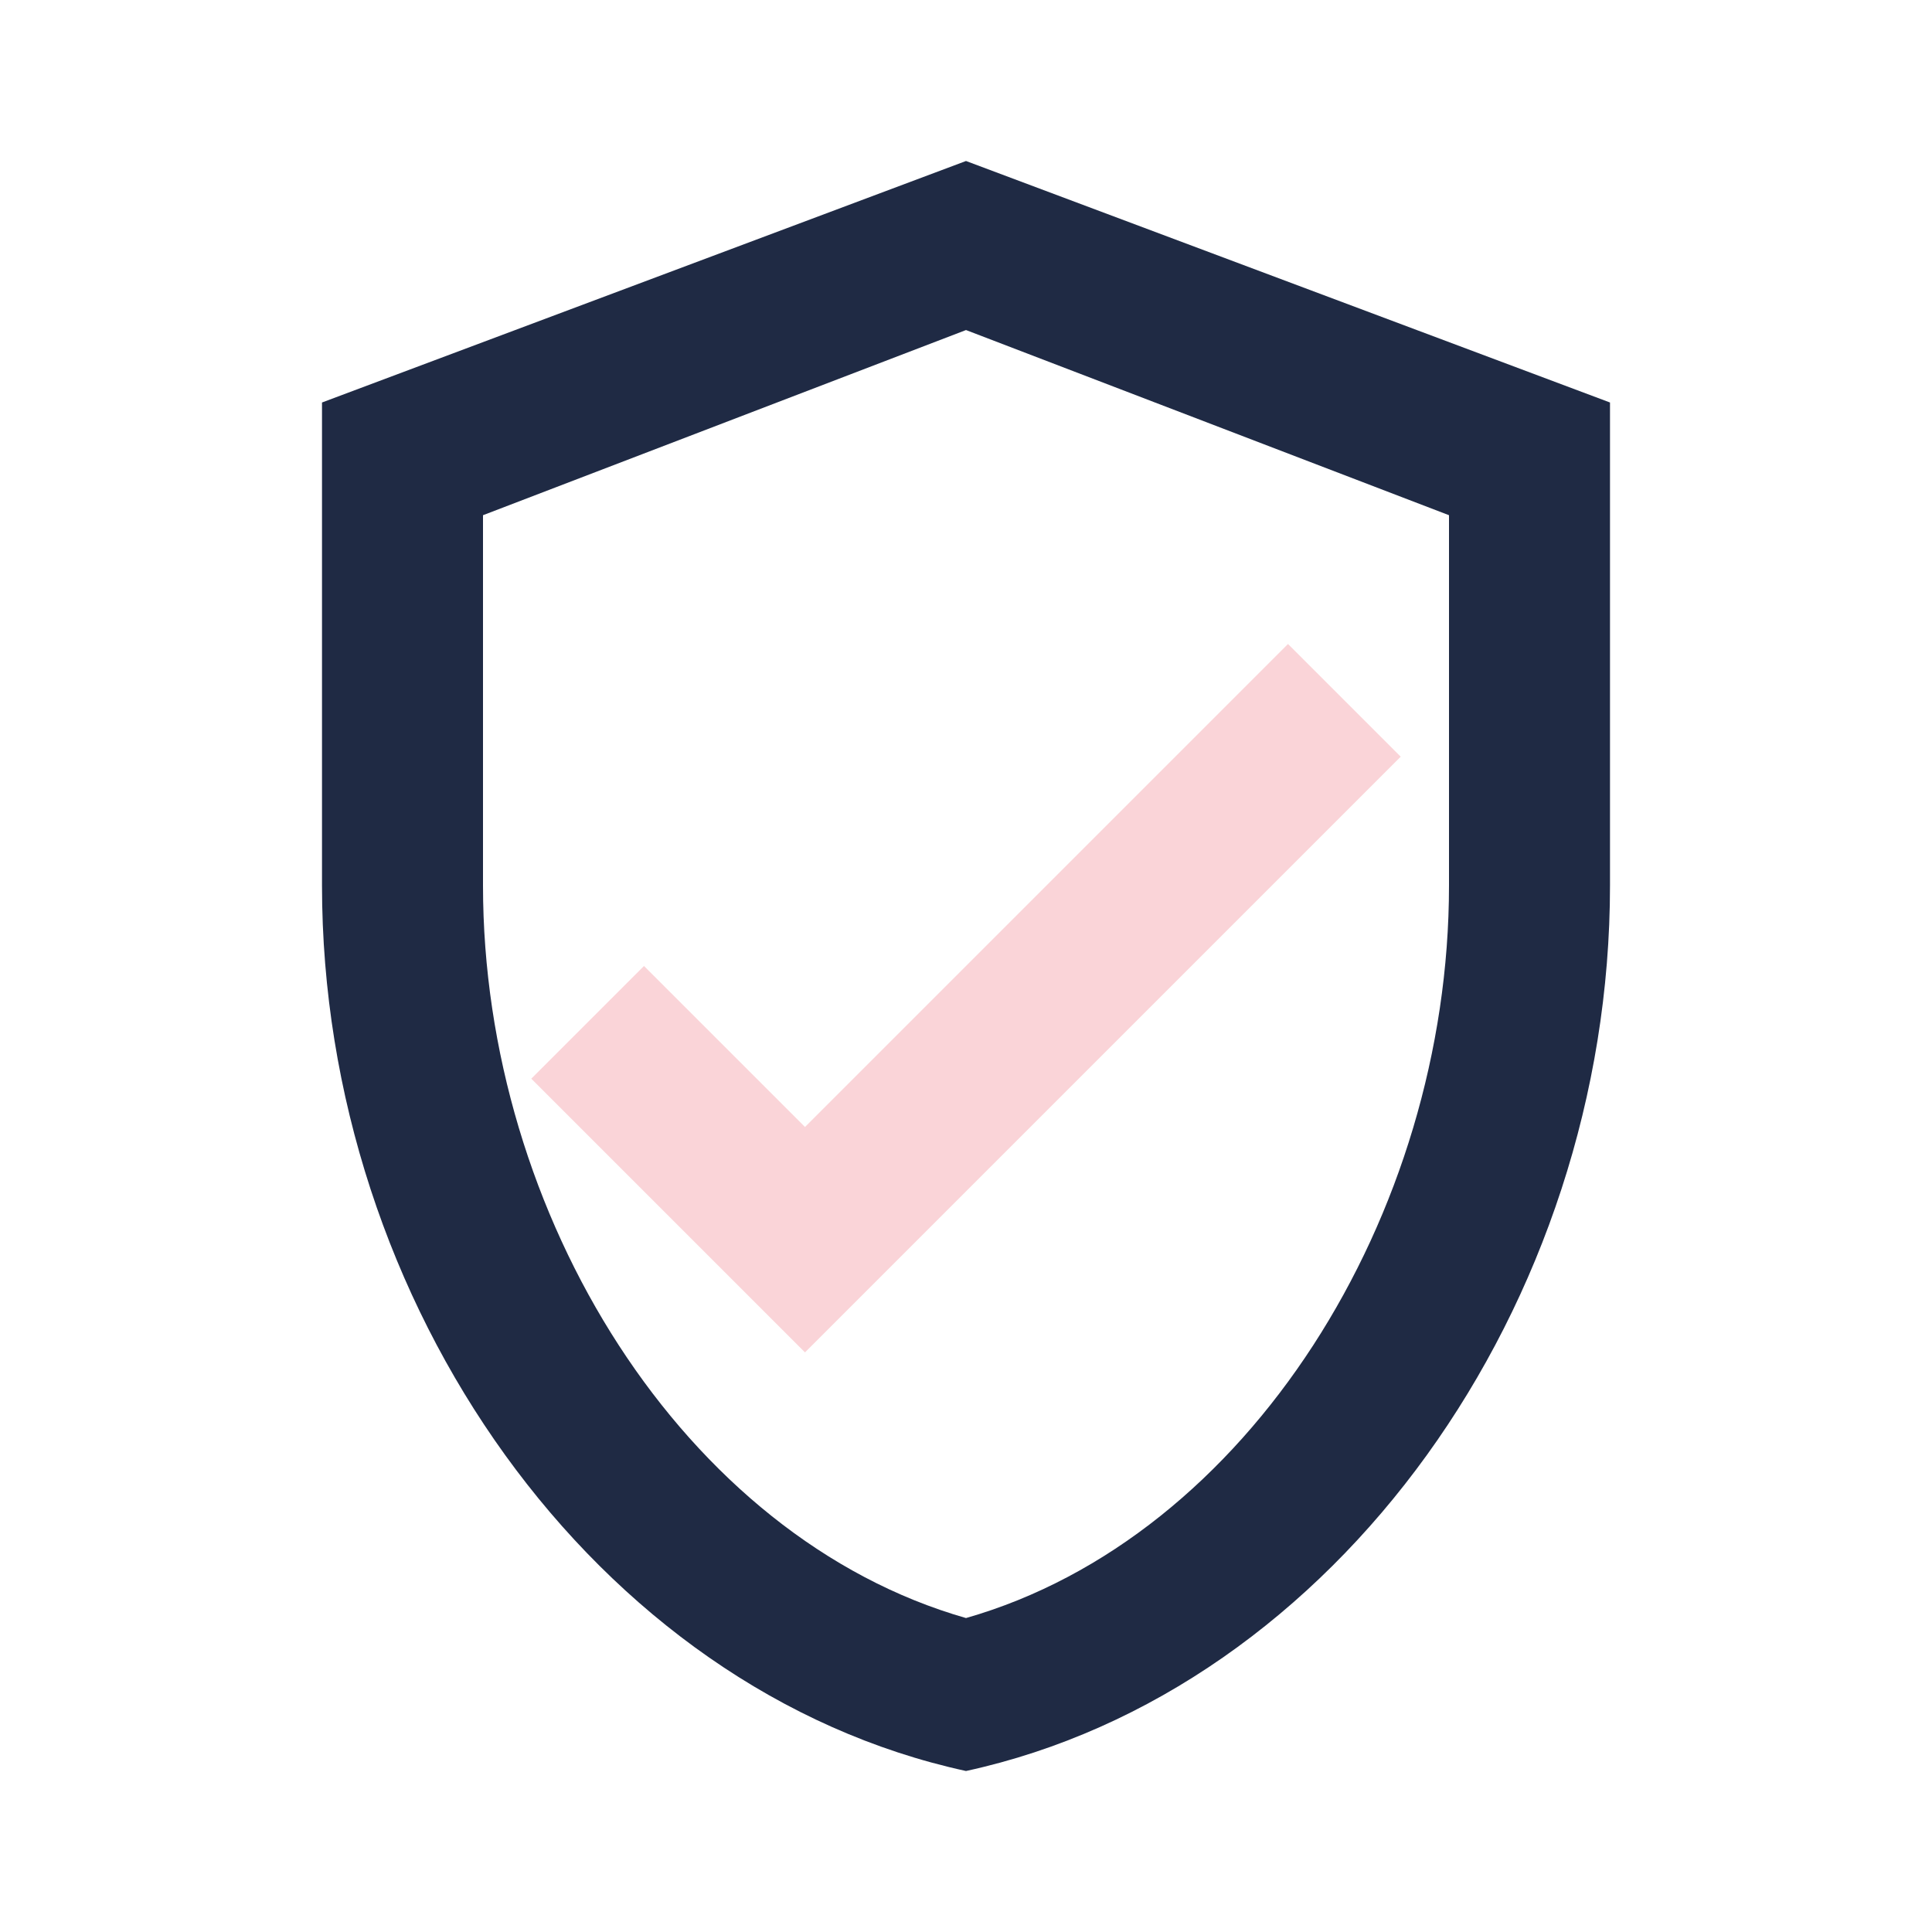
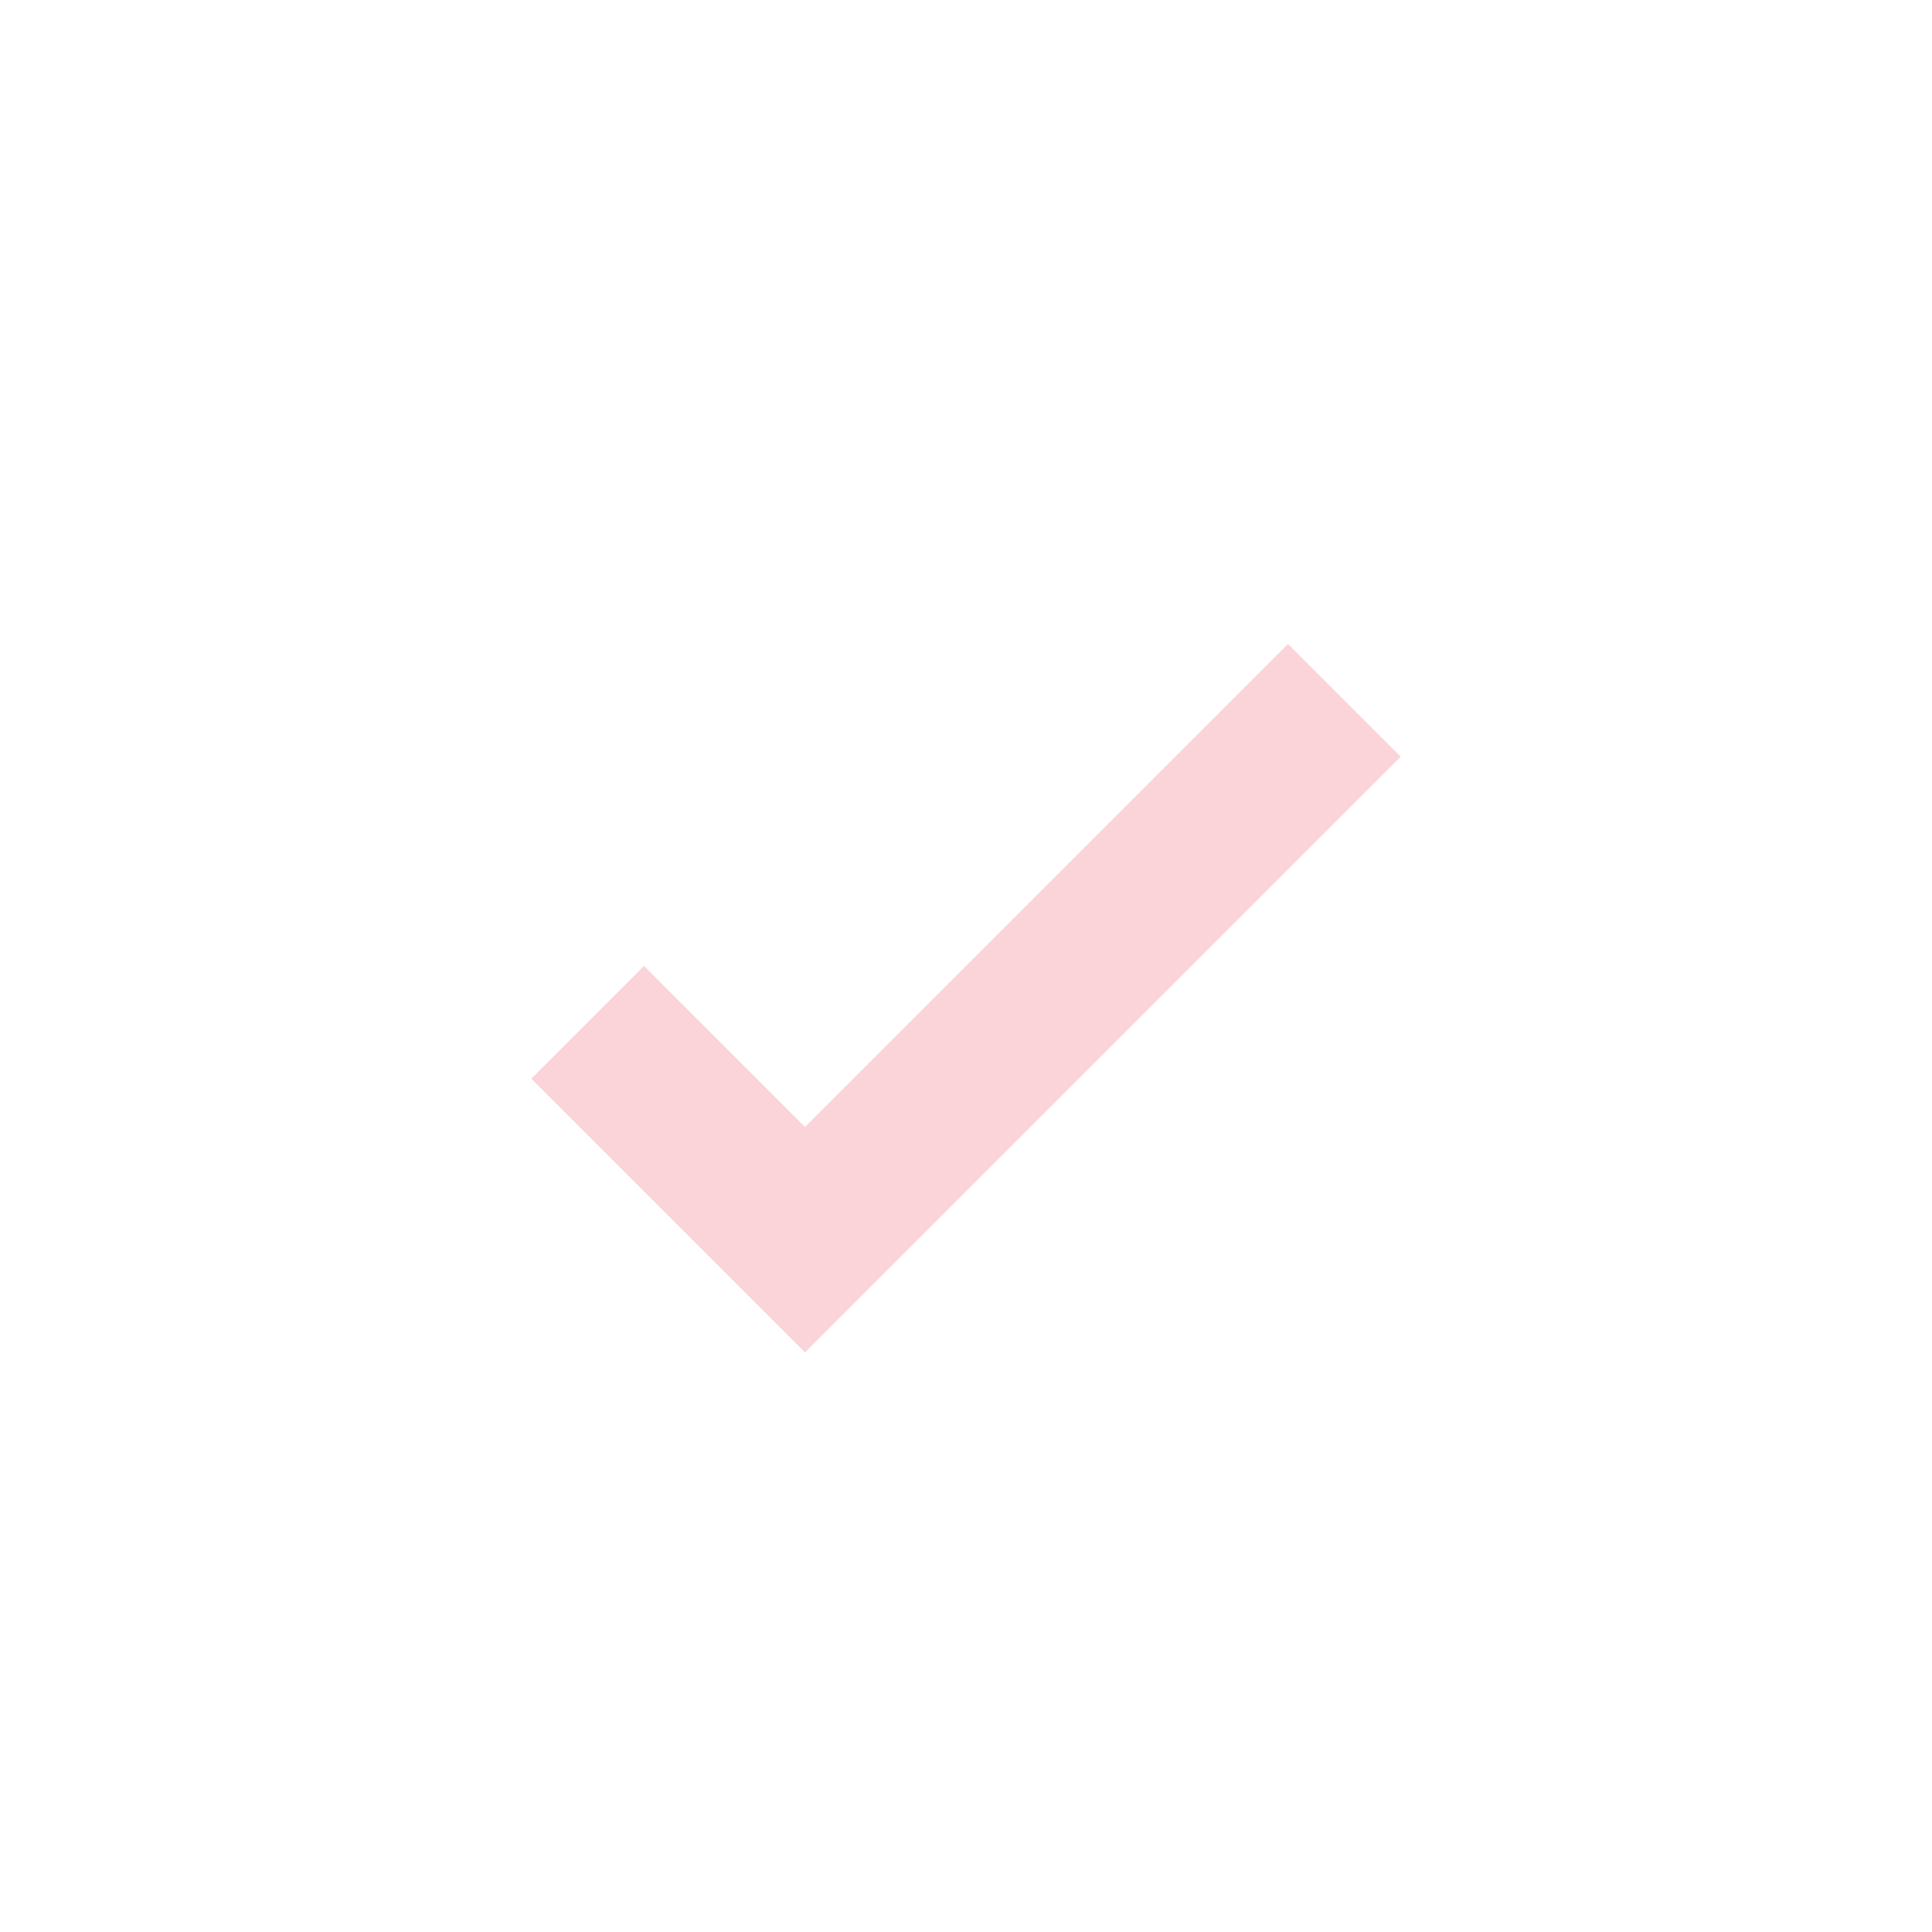
<svg xmlns="http://www.w3.org/2000/svg" width="48" height="48" viewBox="0 0 48 48" fill="none">
-   <path d="M24 4L8 10V22C8 32.4 14.8 42 24 44C33.2 42 40 32.4 40 22V10L24 4ZM36 22C36 30.2 31 38.2 24 40.2C17 38.2 12 30.2 12 22V12.8L24 8.2L36 12.8V22Z" fill="#1F2A44" />
  <path d="M20 28L16 24L13.2 26.8L20 33.6L34.8 18.8L32 16L20 28Z" fill="#FAD4D8" />
</svg>